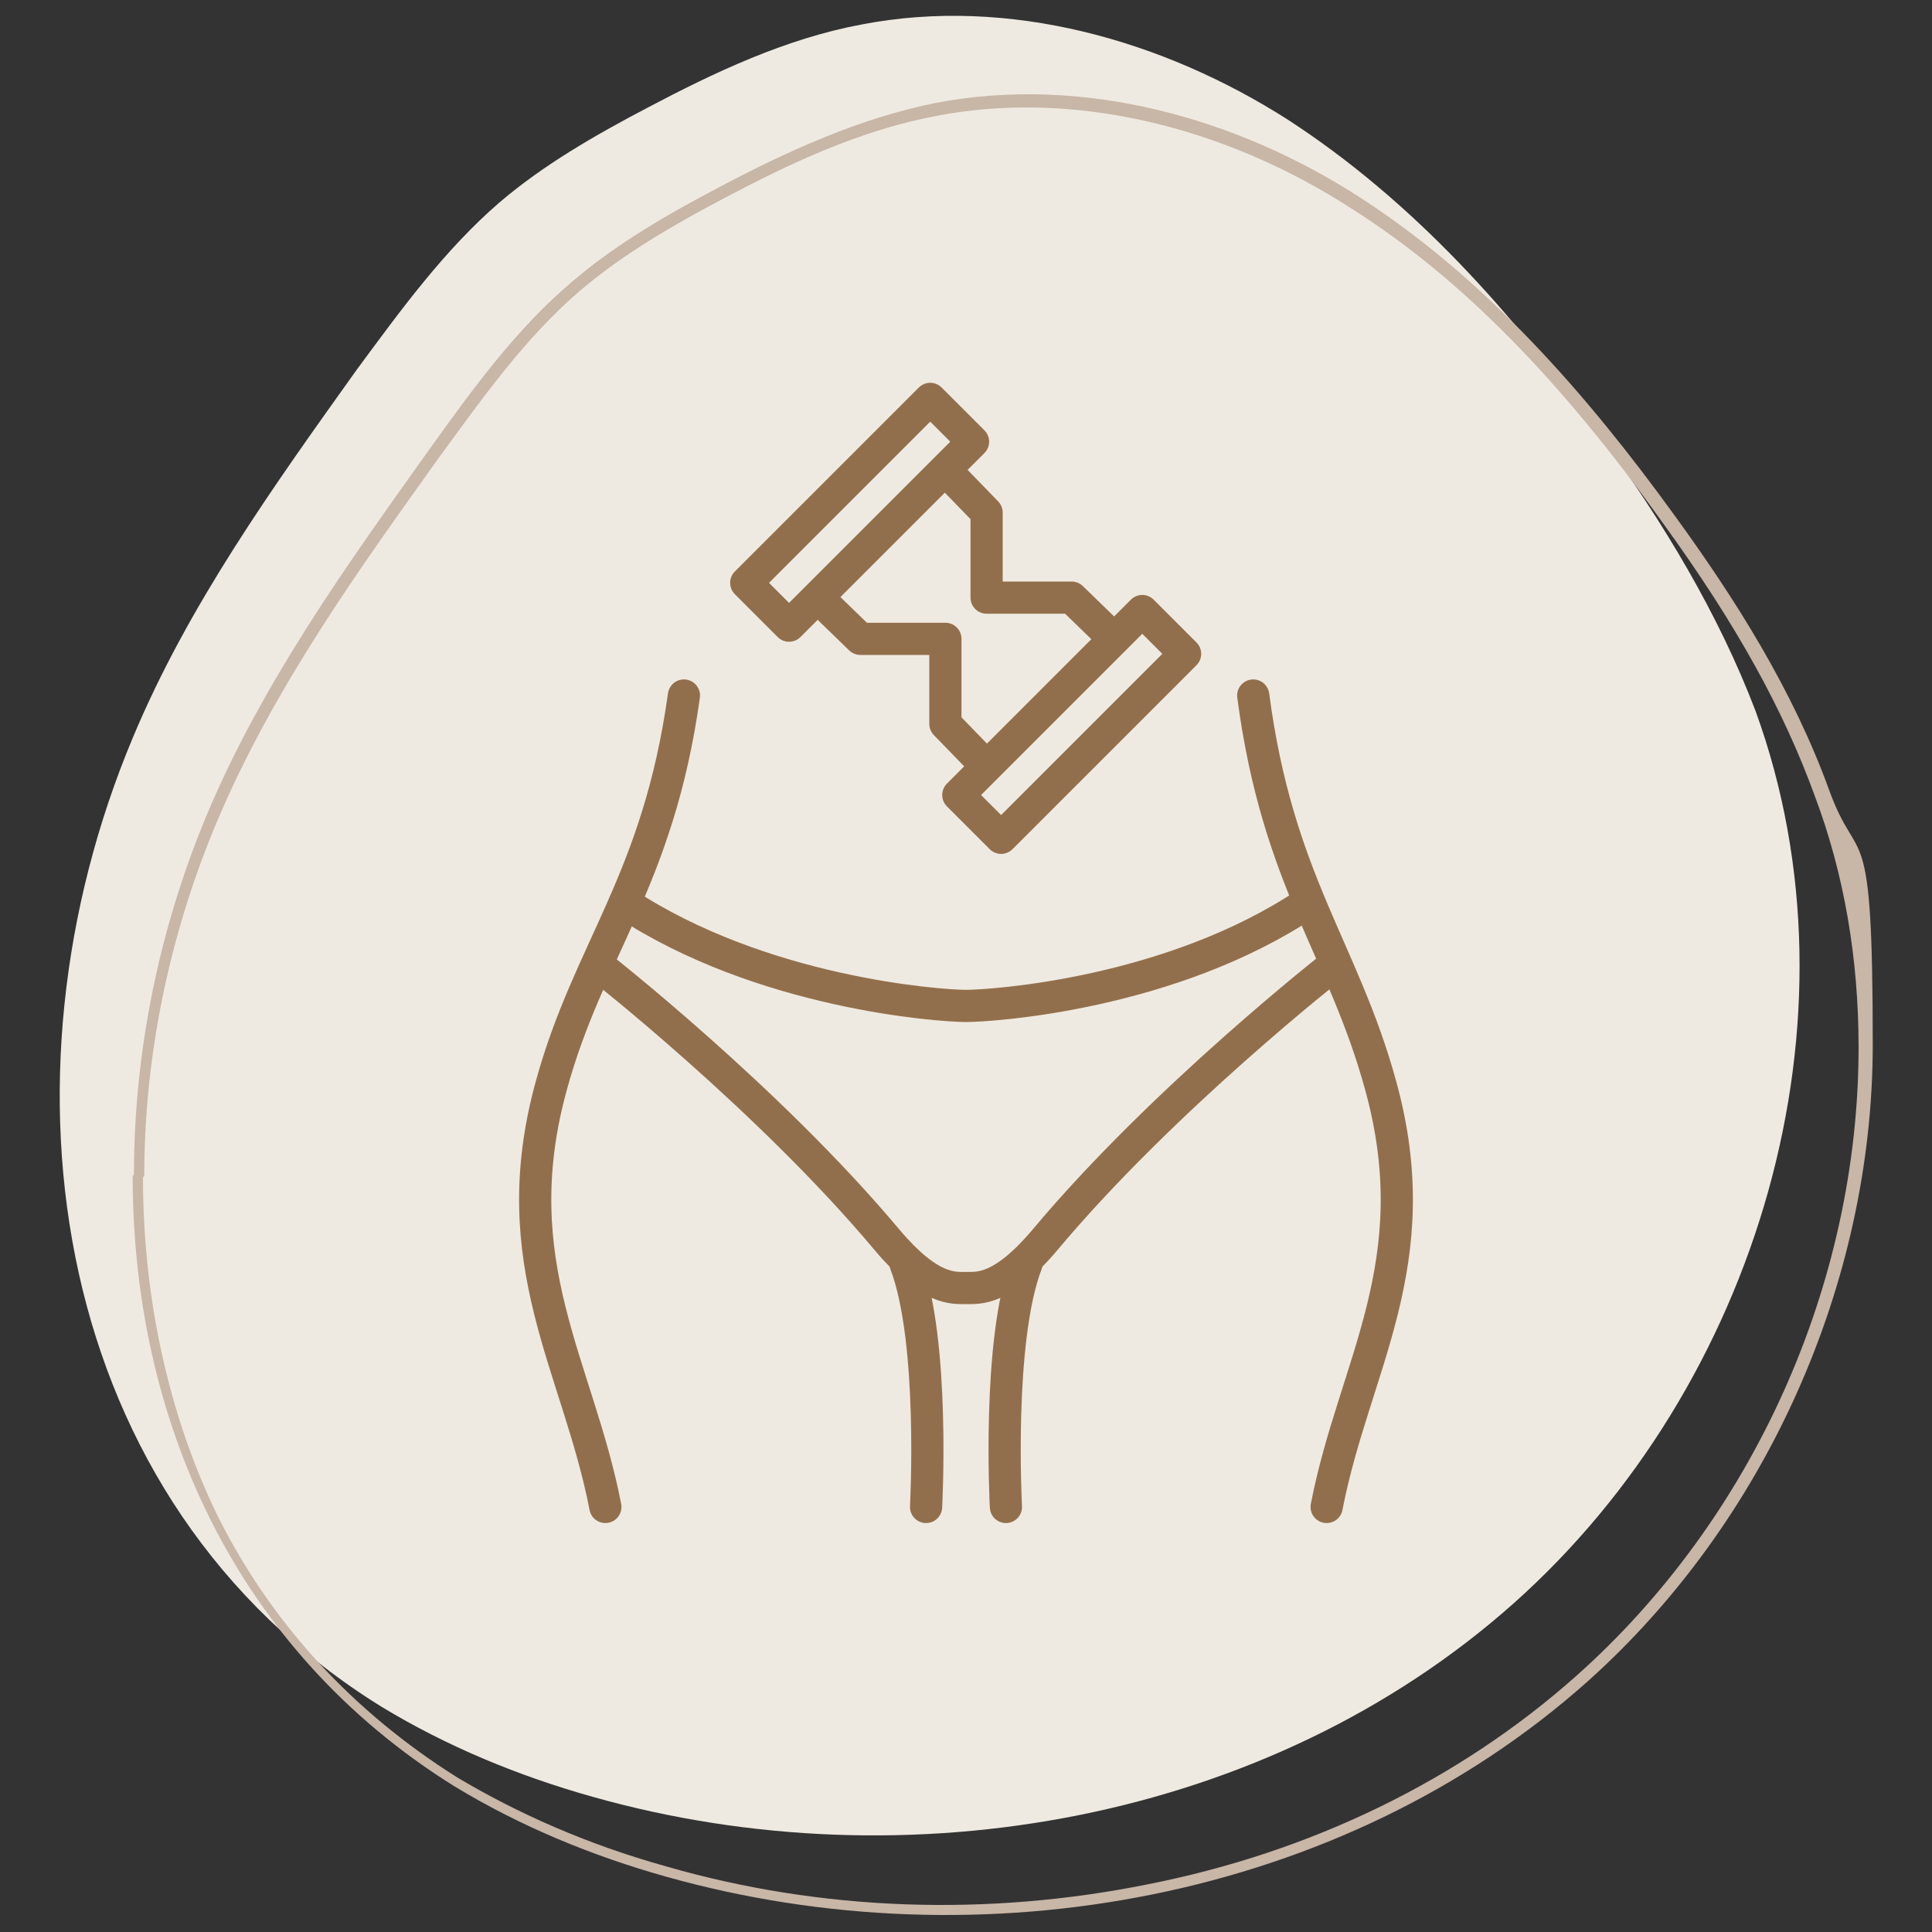
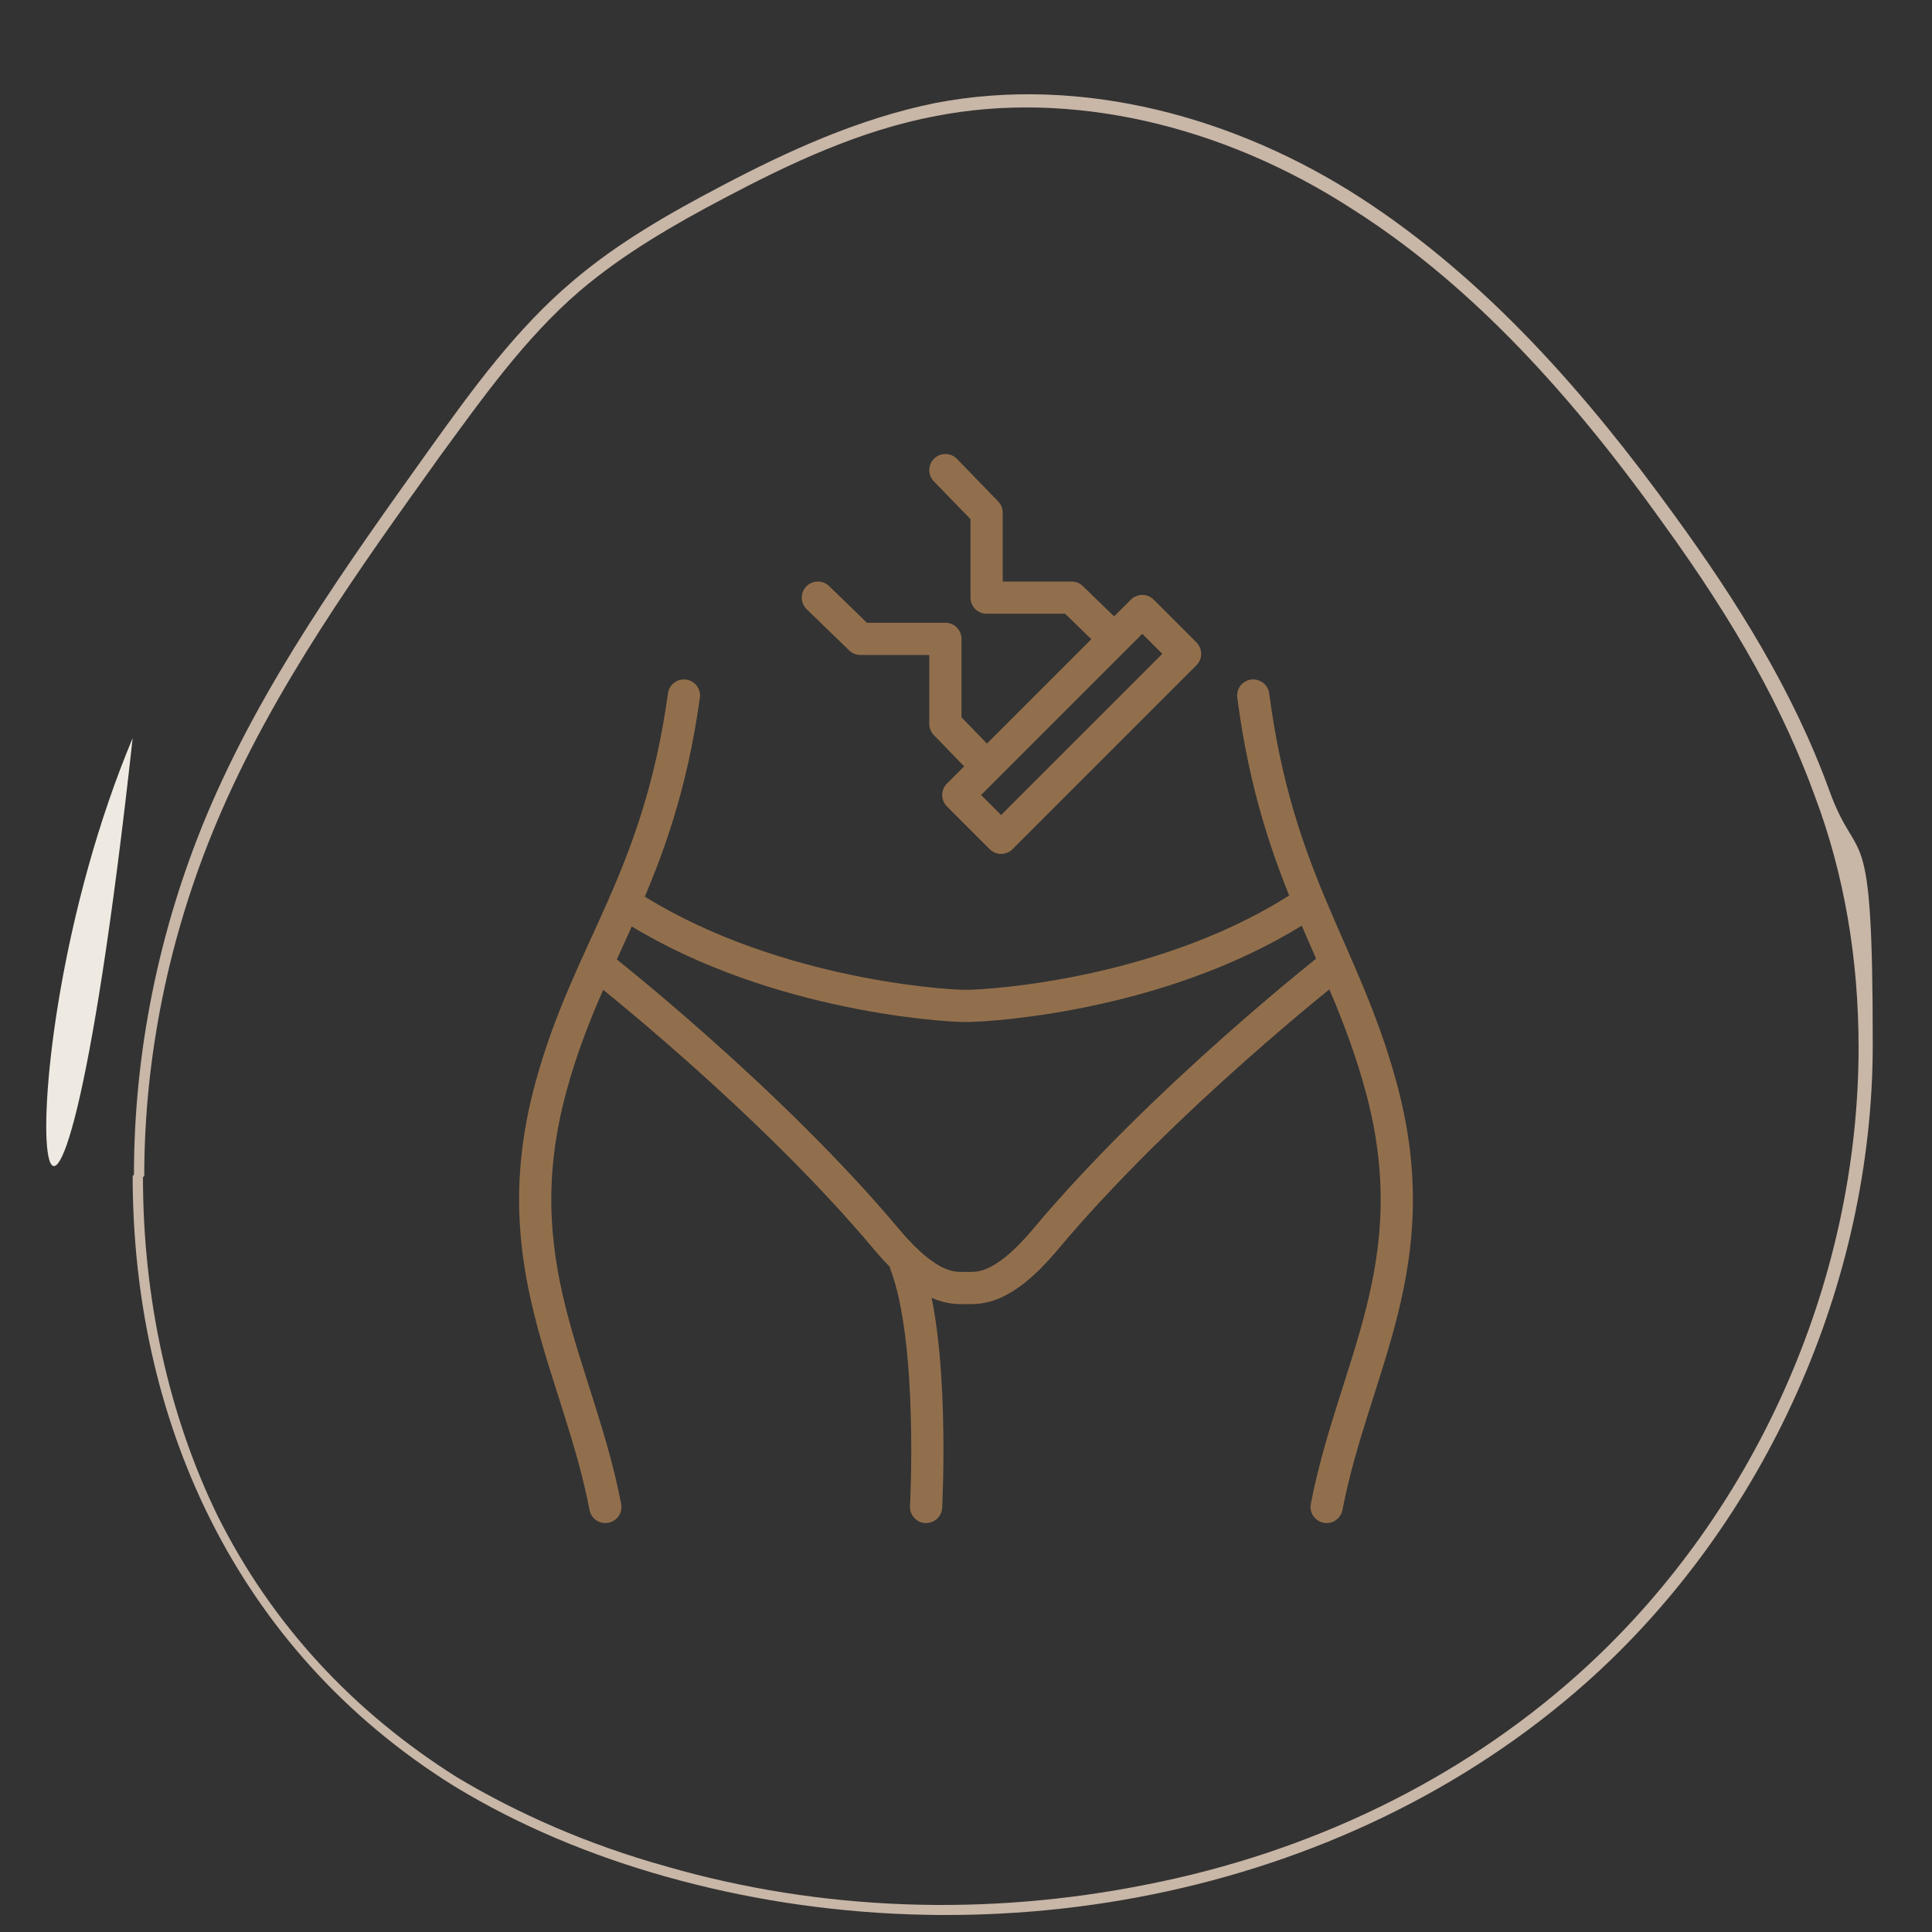
<svg xmlns="http://www.w3.org/2000/svg" id="Laag_1" data-name="Laag 1" viewBox="0 0 150 150">
  <rect x="0" y="0" width="150" height="150" fill="#333333" stroke="none" />
  <defs>
    <style>      .cls-1 {        fill: #efeae1;      }      .cls-1, .cls-2 {        stroke-width: 0px;      }      .cls-2 {        fill: #c8b6a7;      }      .cls-3 {        fill: none;        stroke: #926f4c;        stroke-linecap: round;        stroke-linejoin: round;        stroke-width: 2.5px;      }    </style>
  </defs>
  <g>
-     <path class="cls-1" d="M10.3,57.3c4.3-10.3,10.9-19.5,17.4-28.6,3.4-4.6,6.8-9.3,11.1-13,3.4-2.9,7.4-5.2,11.4-7.3,5.3-2.8,10.8-5.4,16.7-6.5,11.4-2.2,23.4,1.2,33.1,7.4,9.7,6.3,17.6,15.1,24.3,24.6,4.8,6.6,9.1,13.7,12,21.3,8.7,23.9.2,52.4-18.8,69.3-19,16.9-47.1,21.9-71.5,15-5.7-1.6-11.3-3.9-16.4-7C3.8,116.5-.8,83.8,10.3,57.3Z" />
+     <path class="cls-1" d="M10.3,57.3C3.8,116.5-.8,83.8,10.3,57.3Z" />
    <path class="cls-2" d="M11.2,91.3c0-9.2,1.9-18.6,5.6-27.4,4.4-10.5,11.3-20,17.3-28.4,3.3-4.5,6.6-9.2,10.9-12.9,3.4-2.9,7.4-5.2,11.2-7.2,5.1-2.7,10.6-5.3,16.5-6.4,10.3-2,22.1.6,32.4,7.3,8.3,5.3,16,13.1,24,24.3,5.8,8,9.4,14.6,11.8,21.2,2.3,6.1,3.4,12.7,3.4,19.5,0,18.4-8.2,36.6-21.9,48.8-9.1,8.1-20.6,13.7-33.3,16.2-12.4,2.5-25.3,2.1-37.4-1.4-6.1-1.7-11.5-4.1-16.2-6.9-8.1-5.1-14.4-11.9-18.6-20.3-3.8-7.8-5.8-16.9-5.8-26.3M10.3,91.3c0,18.7,7.8,36.7,25,47.4,5.1,3.1,10.7,5.4,16.4,7,24.5,6.9,52.5,1.8,71.5-15.1,13.9-12.4,22.2-31,22.2-49.5s-1.1-13.4-3.4-19.8c-2.8-7.7-7.2-14.7-12-21.3-6.8-9.4-14.6-18.3-24.3-24.6-9.7-6.3-21.7-9.6-33.1-7.4-5.9,1.2-11.4,3.7-16.7,6.5-4,2.1-8,4.4-11.4,7.3-4.4,3.7-7.8,8.4-11.1,13-6.5,9.1-13.1,18.3-17.4,28.6-3.7,8.9-5.6,18.4-5.6,27.8Z" />
  </g>
  <g>
    <g>
      <path class="cls-3" d="M47,117c-2.1-10.9-8-18.9-4.2-32.7,2.9-10.6,8.3-15.9,10.3-30.3" />
      <path class="cls-3" d="M103,117c2.1-10.9,8-18.9,4.2-32.7-2.9-10.6-8-15.9-9.9-30.3" />
    </g>
    <path class="cls-3" d="M103.6,74.9s-13.3,10.4-22.5,21.4c-3.3,3.9-5.1,3.7-6.1,3.7s-2.8.2-6.1-3.7c-9.2-11-22.5-21.4-22.5-21.4" />
    <g>
      <path class="cls-3" d="M70.3,98.1c2.3,6,1.6,18.9,1.6,18.9" />
-       <path class="cls-3" d="M79.7,98.1c-2.3,6-1.6,18.9-1.6,18.9" />
    </g>
    <path class="cls-3" d="M101.5,70.1c-10.6,7.1-24.5,8-26.5,8-2.1,0-15.9-1-26.5-8" />
  </g>
-   <rect class="cls-3" x="56.7" y="37.4" width="20.2" height="4.7" transform="translate(-8.6 58.9) rotate(-45)" />
  <polyline class="cls-3" points="86.5 49.6 83.2 46.4 76.6 46.4 76.6 39.8 73.4 36.5" />
  <polyline class="cls-3" points="63.5 46.4 66.8 49.6 73.4 49.6 73.4 56.2 76.6 59.5" />
  <rect class="cls-3" x="73.1" y="53.9" width="20.2" height="4.7" transform="translate(-15.4 75.3) rotate(-45)" />
</svg>